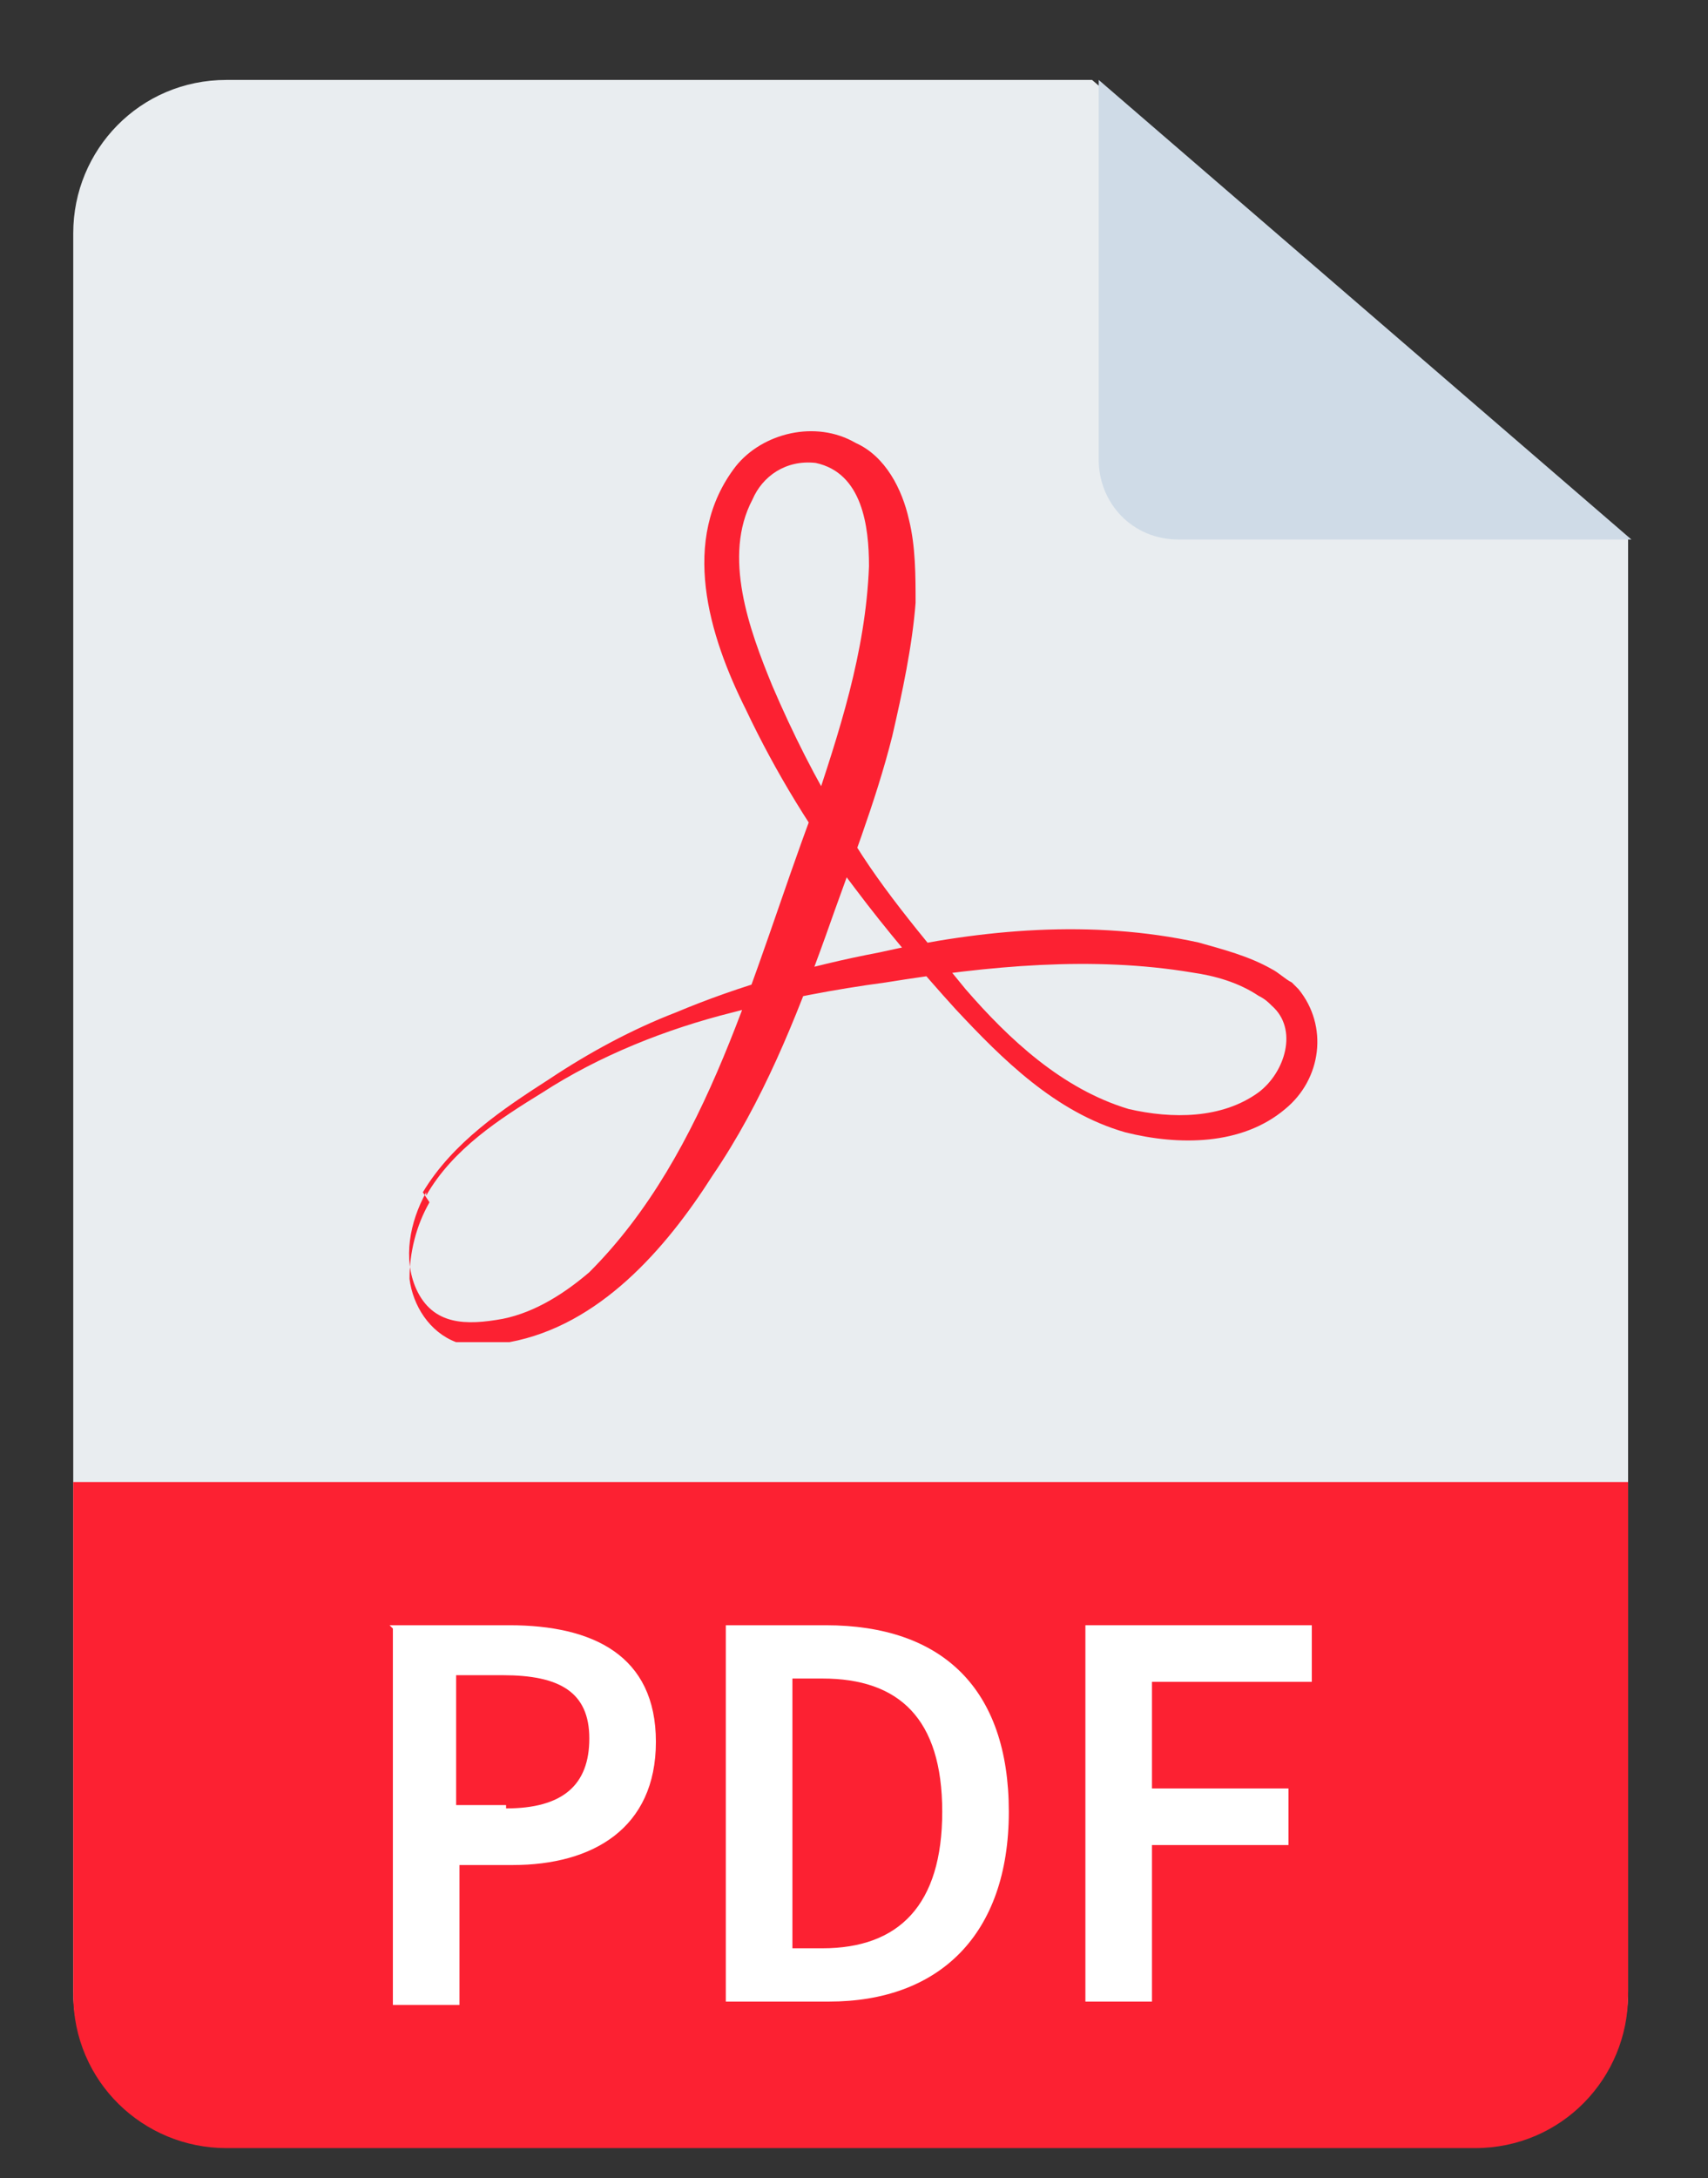
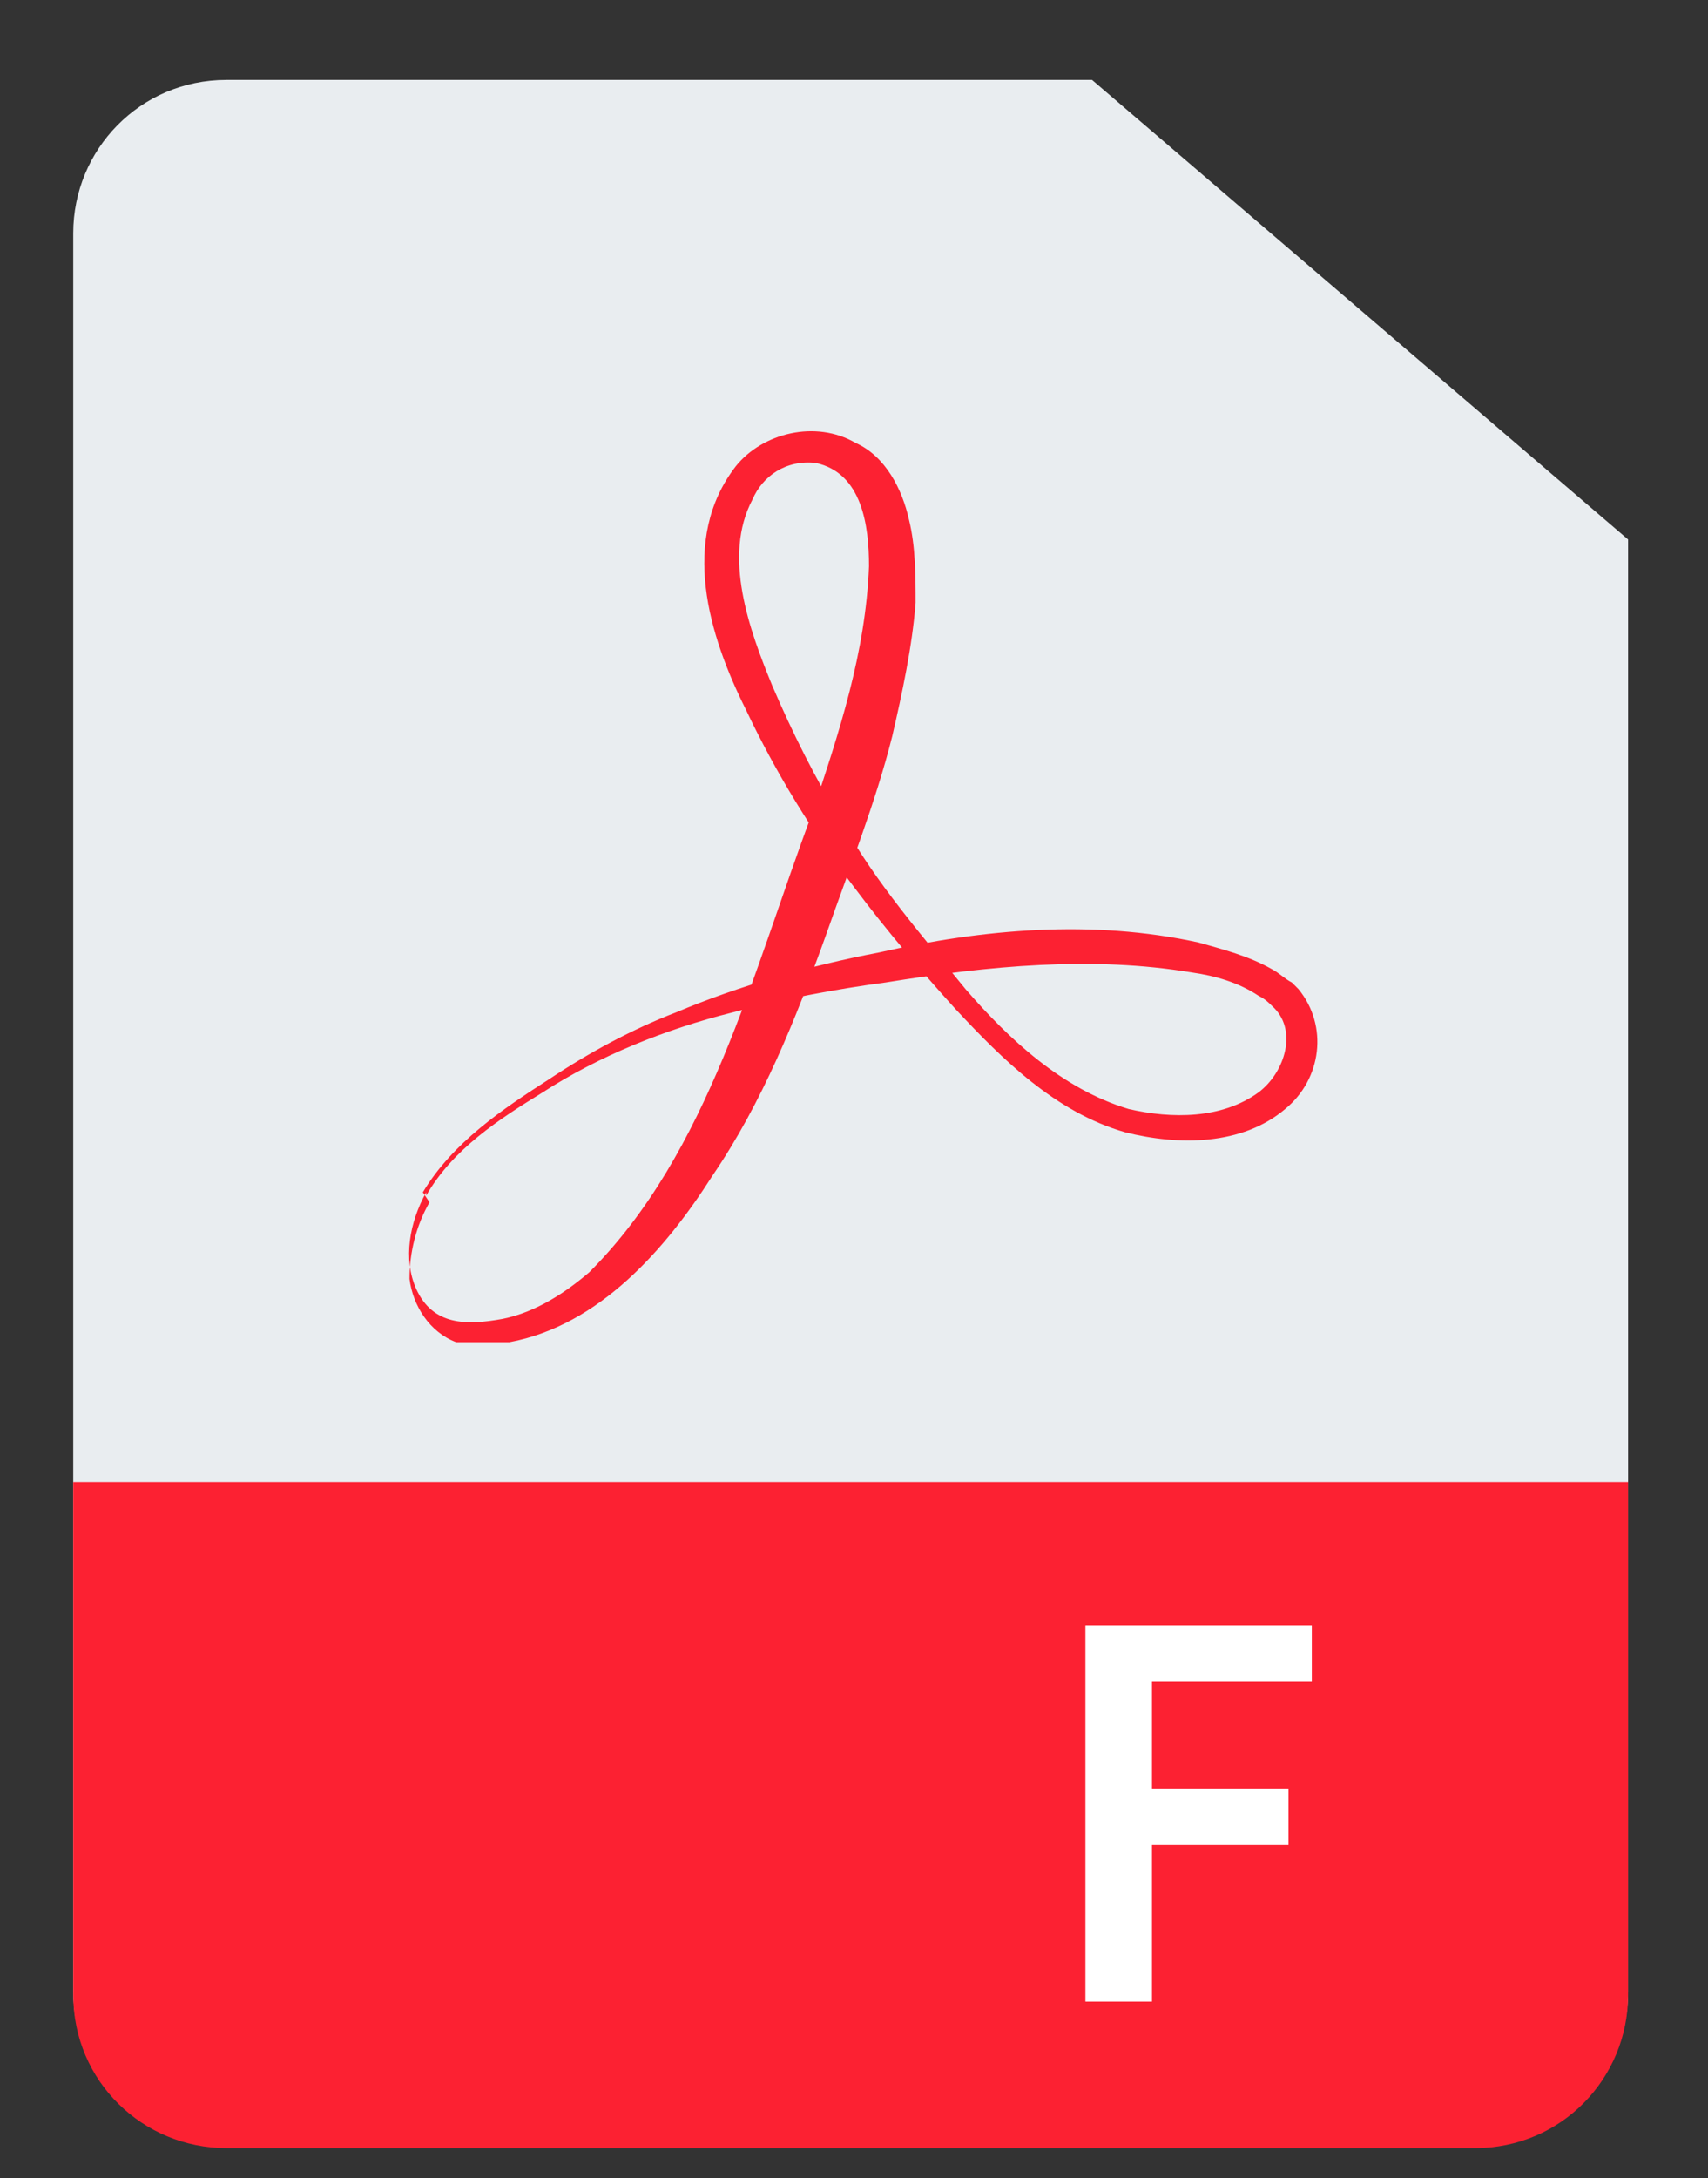
<svg xmlns="http://www.w3.org/2000/svg" id="Layer_1" version="1.1" viewBox="0 0 51.3 65.4">
  <rect x="0" y="0" width="51.3" height="65.4" fill="#333333" stroke="none" />
  <defs>
    <style>
      .st0 {
        fill: #cfdbe7;
      }

      .st1 {
        fill: #fc2132;
      }

      .st2 {
        fill: #fff;
      }

      .st3 {
        fill: #e9edf0;
      }
    </style>
  </defs>
  <path class="st3" d="M48.9,16.2v43.6c0,2.5-2,4.6-4.6,4.6H6.8c-2.5,0-4.6-2-4.6-4.6V7c0-2.5,2-4.6,4.6-4.6h26" />
-   <path class="st0" d="M48.9,16.2h-13.5c-1.4,0-2.4-1.1-2.4-2.4V2.4l16,13.8Z" />
  <path class="st1" d="M48.9,44.5v15.4c0,2.5-2,4.6-4.6,4.6H6.8c-2.5,0-4.6-2-4.6-4.6v-15.4h46.6Z" />
  <g>
-     <path class="st2" d="M11.7,48.8h3.6c2.5,0,4.4.9,4.4,3.5s-1.9,3.7-4.3,3.7h-1.6v4.2h-2v-11.3ZM15.2,54.3c1.7,0,2.5-.7,2.5-2.1s-.9-1.9-2.6-1.9h-1.4v3.9h1.5Z" />
-     <path class="st2" d="M21.8,48.8h3c3.5,0,5.5,1.9,5.5,5.6s-2.1,5.7-5.4,5.7h-3.1v-11.3ZM24.7,58.5c2.3,0,3.6-1.3,3.6-4.1s-1.3-4-3.6-4h-.9v8.1h.9Z" />
    <path class="st2" d="M32.6,48.8h6.8v1.7h-4.8v3.2h4.1v1.7h-4.1v4.7h-2v-11.3Z" />
  </g>
  <path class="st1" d="M12.7,35.8c.9-1.5,2.4-2.5,3.8-3.4,1.2-.8,2.5-1.5,3.8-2,1.9-.8,4-1.4,6.1-1.8,3.1-.7,6.4-1,9.6-.3.7.2,1.5.4,2.2.8.2.1.4.3.6.4,0,0,.2.2.2.2.9,1.1.7,2.7-.4,3.6-1.3,1.1-3.2,1.1-4.8.7-2.1-.6-3.7-2.2-5.1-3.7-1-1.1-2.1-2.4-3-3.6-1.3-1.7-2.4-3.5-3.3-5.4-1.1-2.2-2-5.1-.3-7.3.8-1,2.4-1.4,3.6-.7.9.4,1.4,1.4,1.6,2.3.2.8.2,1.7.2,2.5-.1,1.3-.4,2.7-.7,4-.5,2-1.3,4-2,6-.9,2.5-1.9,5-3.4,7.2-1.4,2.2-3.4,4.5-6.1,5-.5,0-1.1,0-1.6,0-.8-.3-1.3-1.1-1.4-1.9,0-.8.2-1.6.6-2.3h0ZM12.8,35.8c-.5.9-.7,2-.3,2.9.5,1.1,1.5,1.1,2.6.9,1-.2,1.9-.8,2.6-1.4,3.6-3.6,4.9-9,6.7-13.8.8-2.4,1.6-4.8,1.7-7.4,0-1.2-.2-2.8-1.6-3.1-.9-.1-1.6.4-1.9,1.1-.9,1.7-.1,3.9.6,5.6.6,1.4,1.3,2.8,2.1,4.1,1,1.8,2.4,3.4,3.7,5,1.3,1.5,2.9,3,4.9,3.6,1.3.3,2.8.3,3.9-.5.8-.6,1.2-1.9.4-2.6-.1-.1-.2-.2-.4-.3-.6-.4-1.3-.6-2-.7-3-.5-6.1-.2-9.2.3-1.5.2-3.1.5-4.6.9-2,.5-4,1.3-5.7,2.4-1.3.8-2.7,1.7-3.5,3.1h0Z" />
</svg>